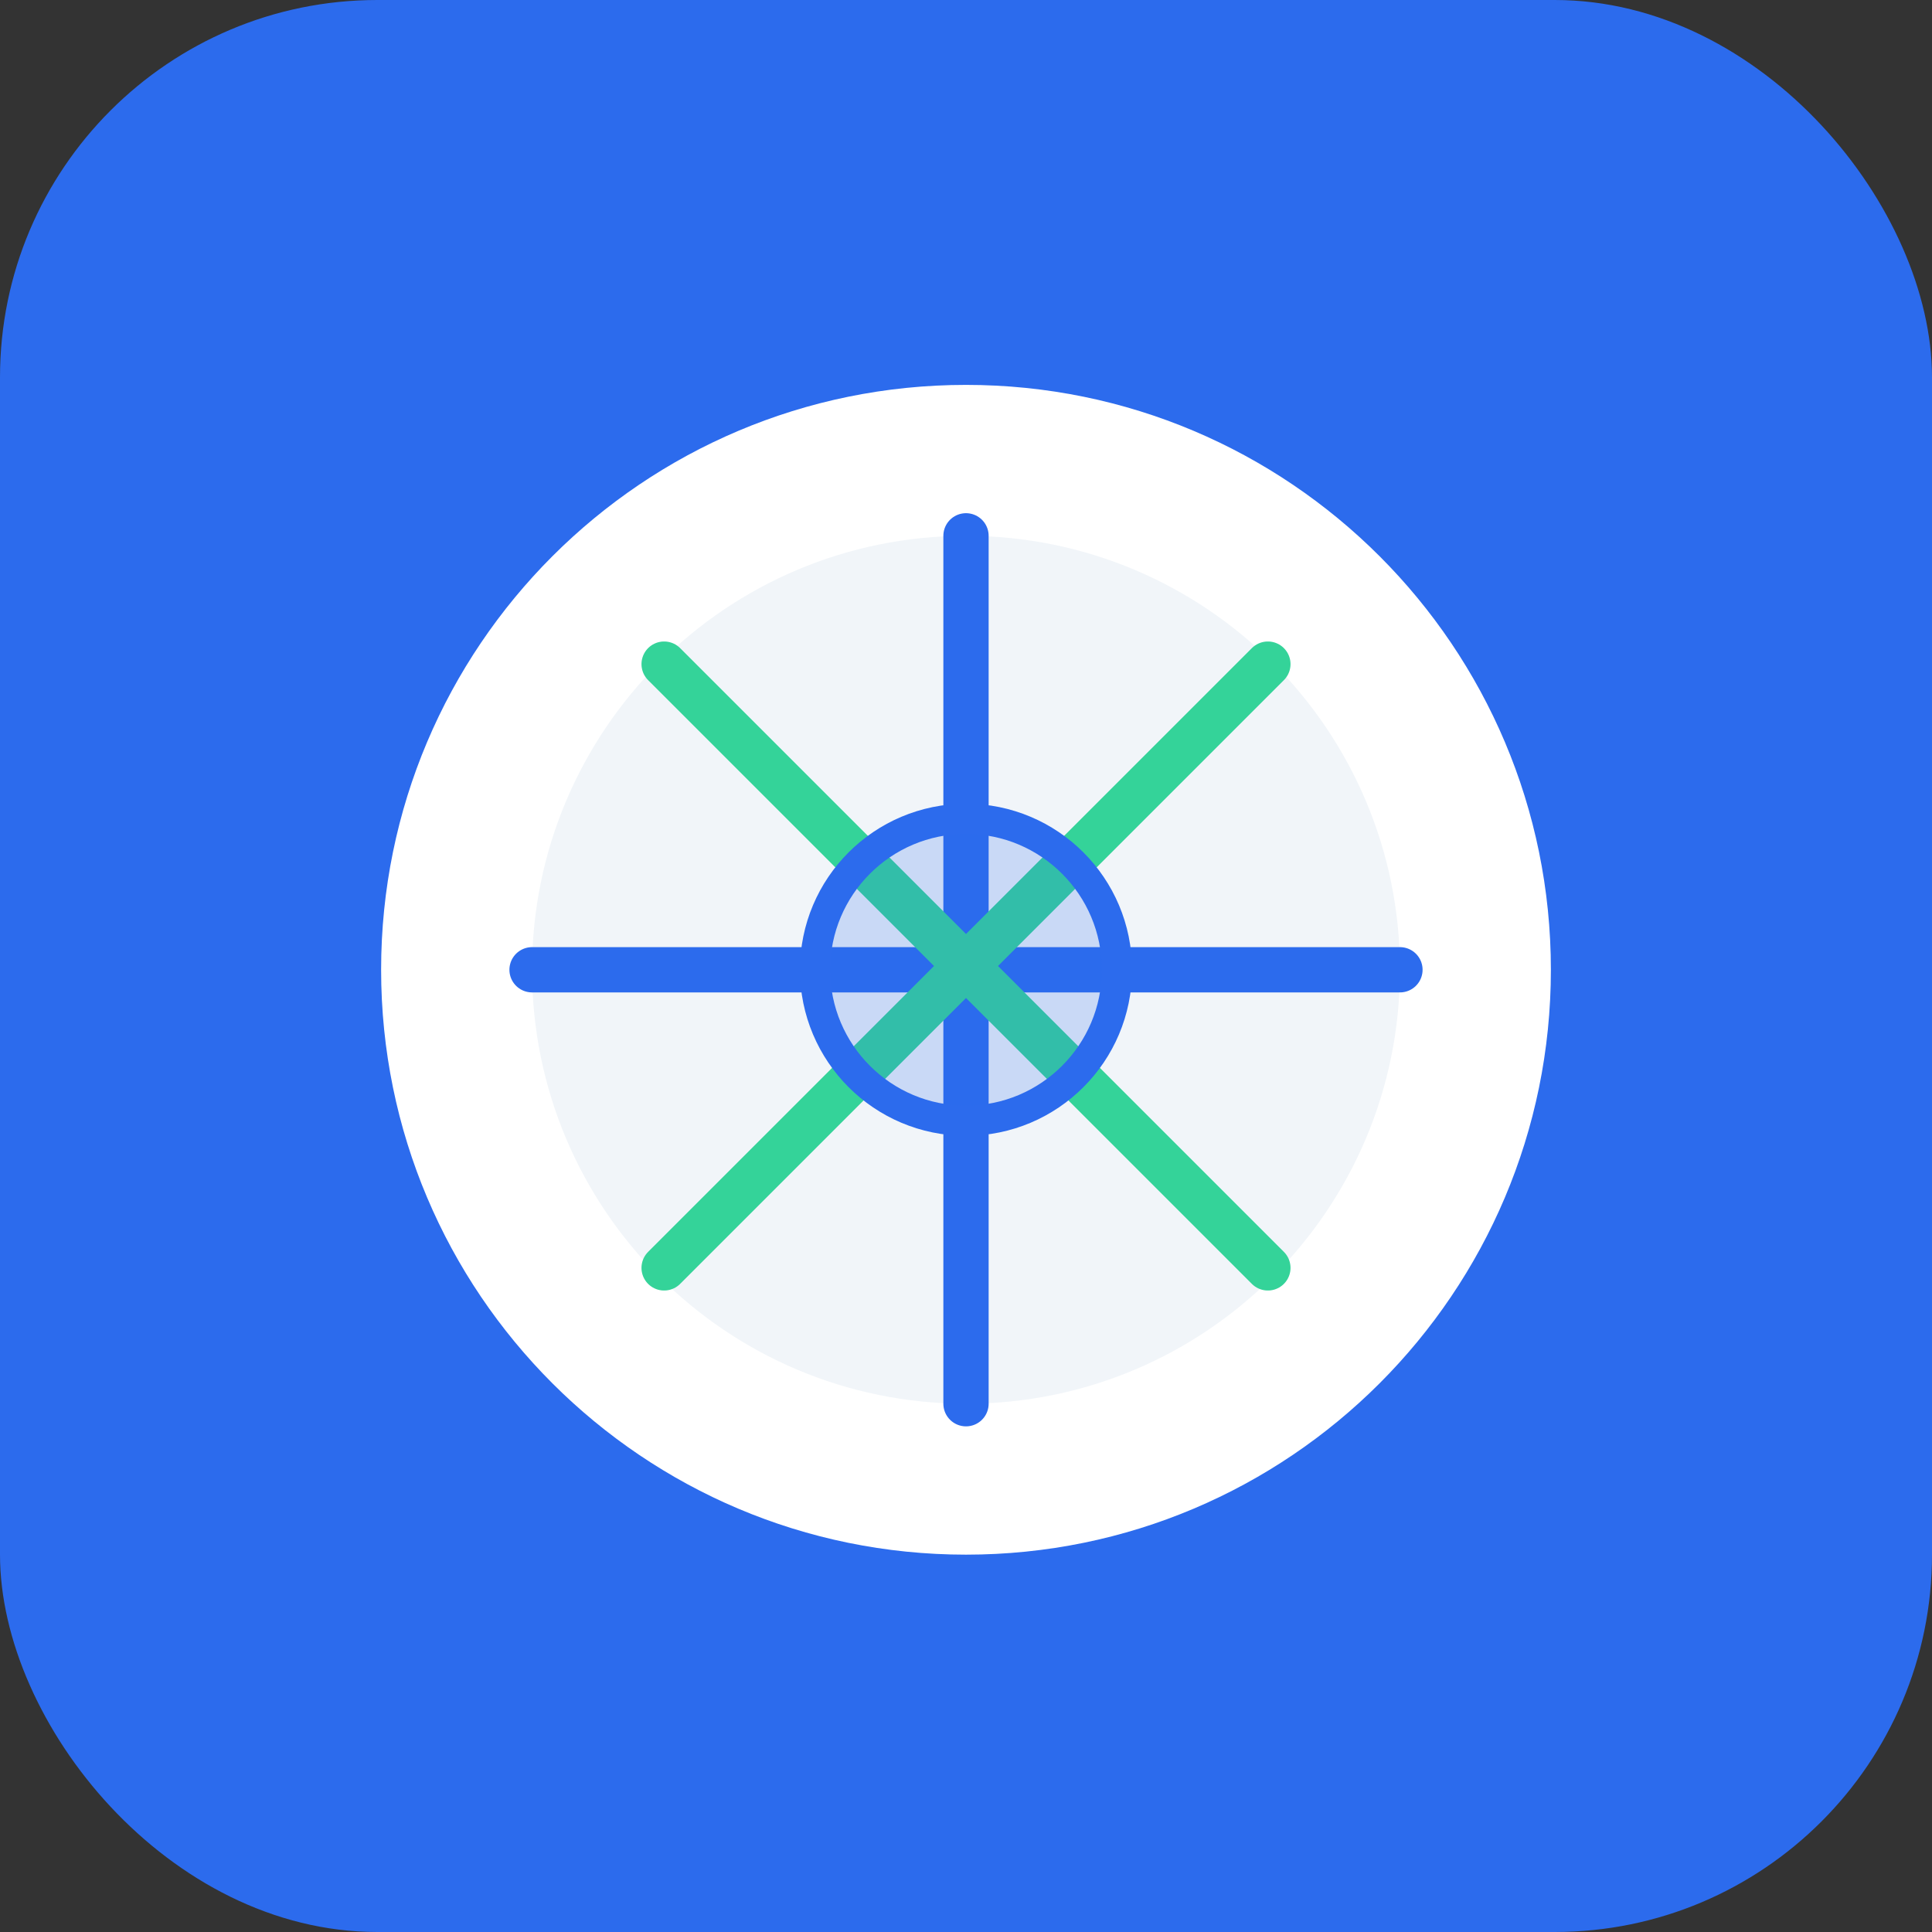
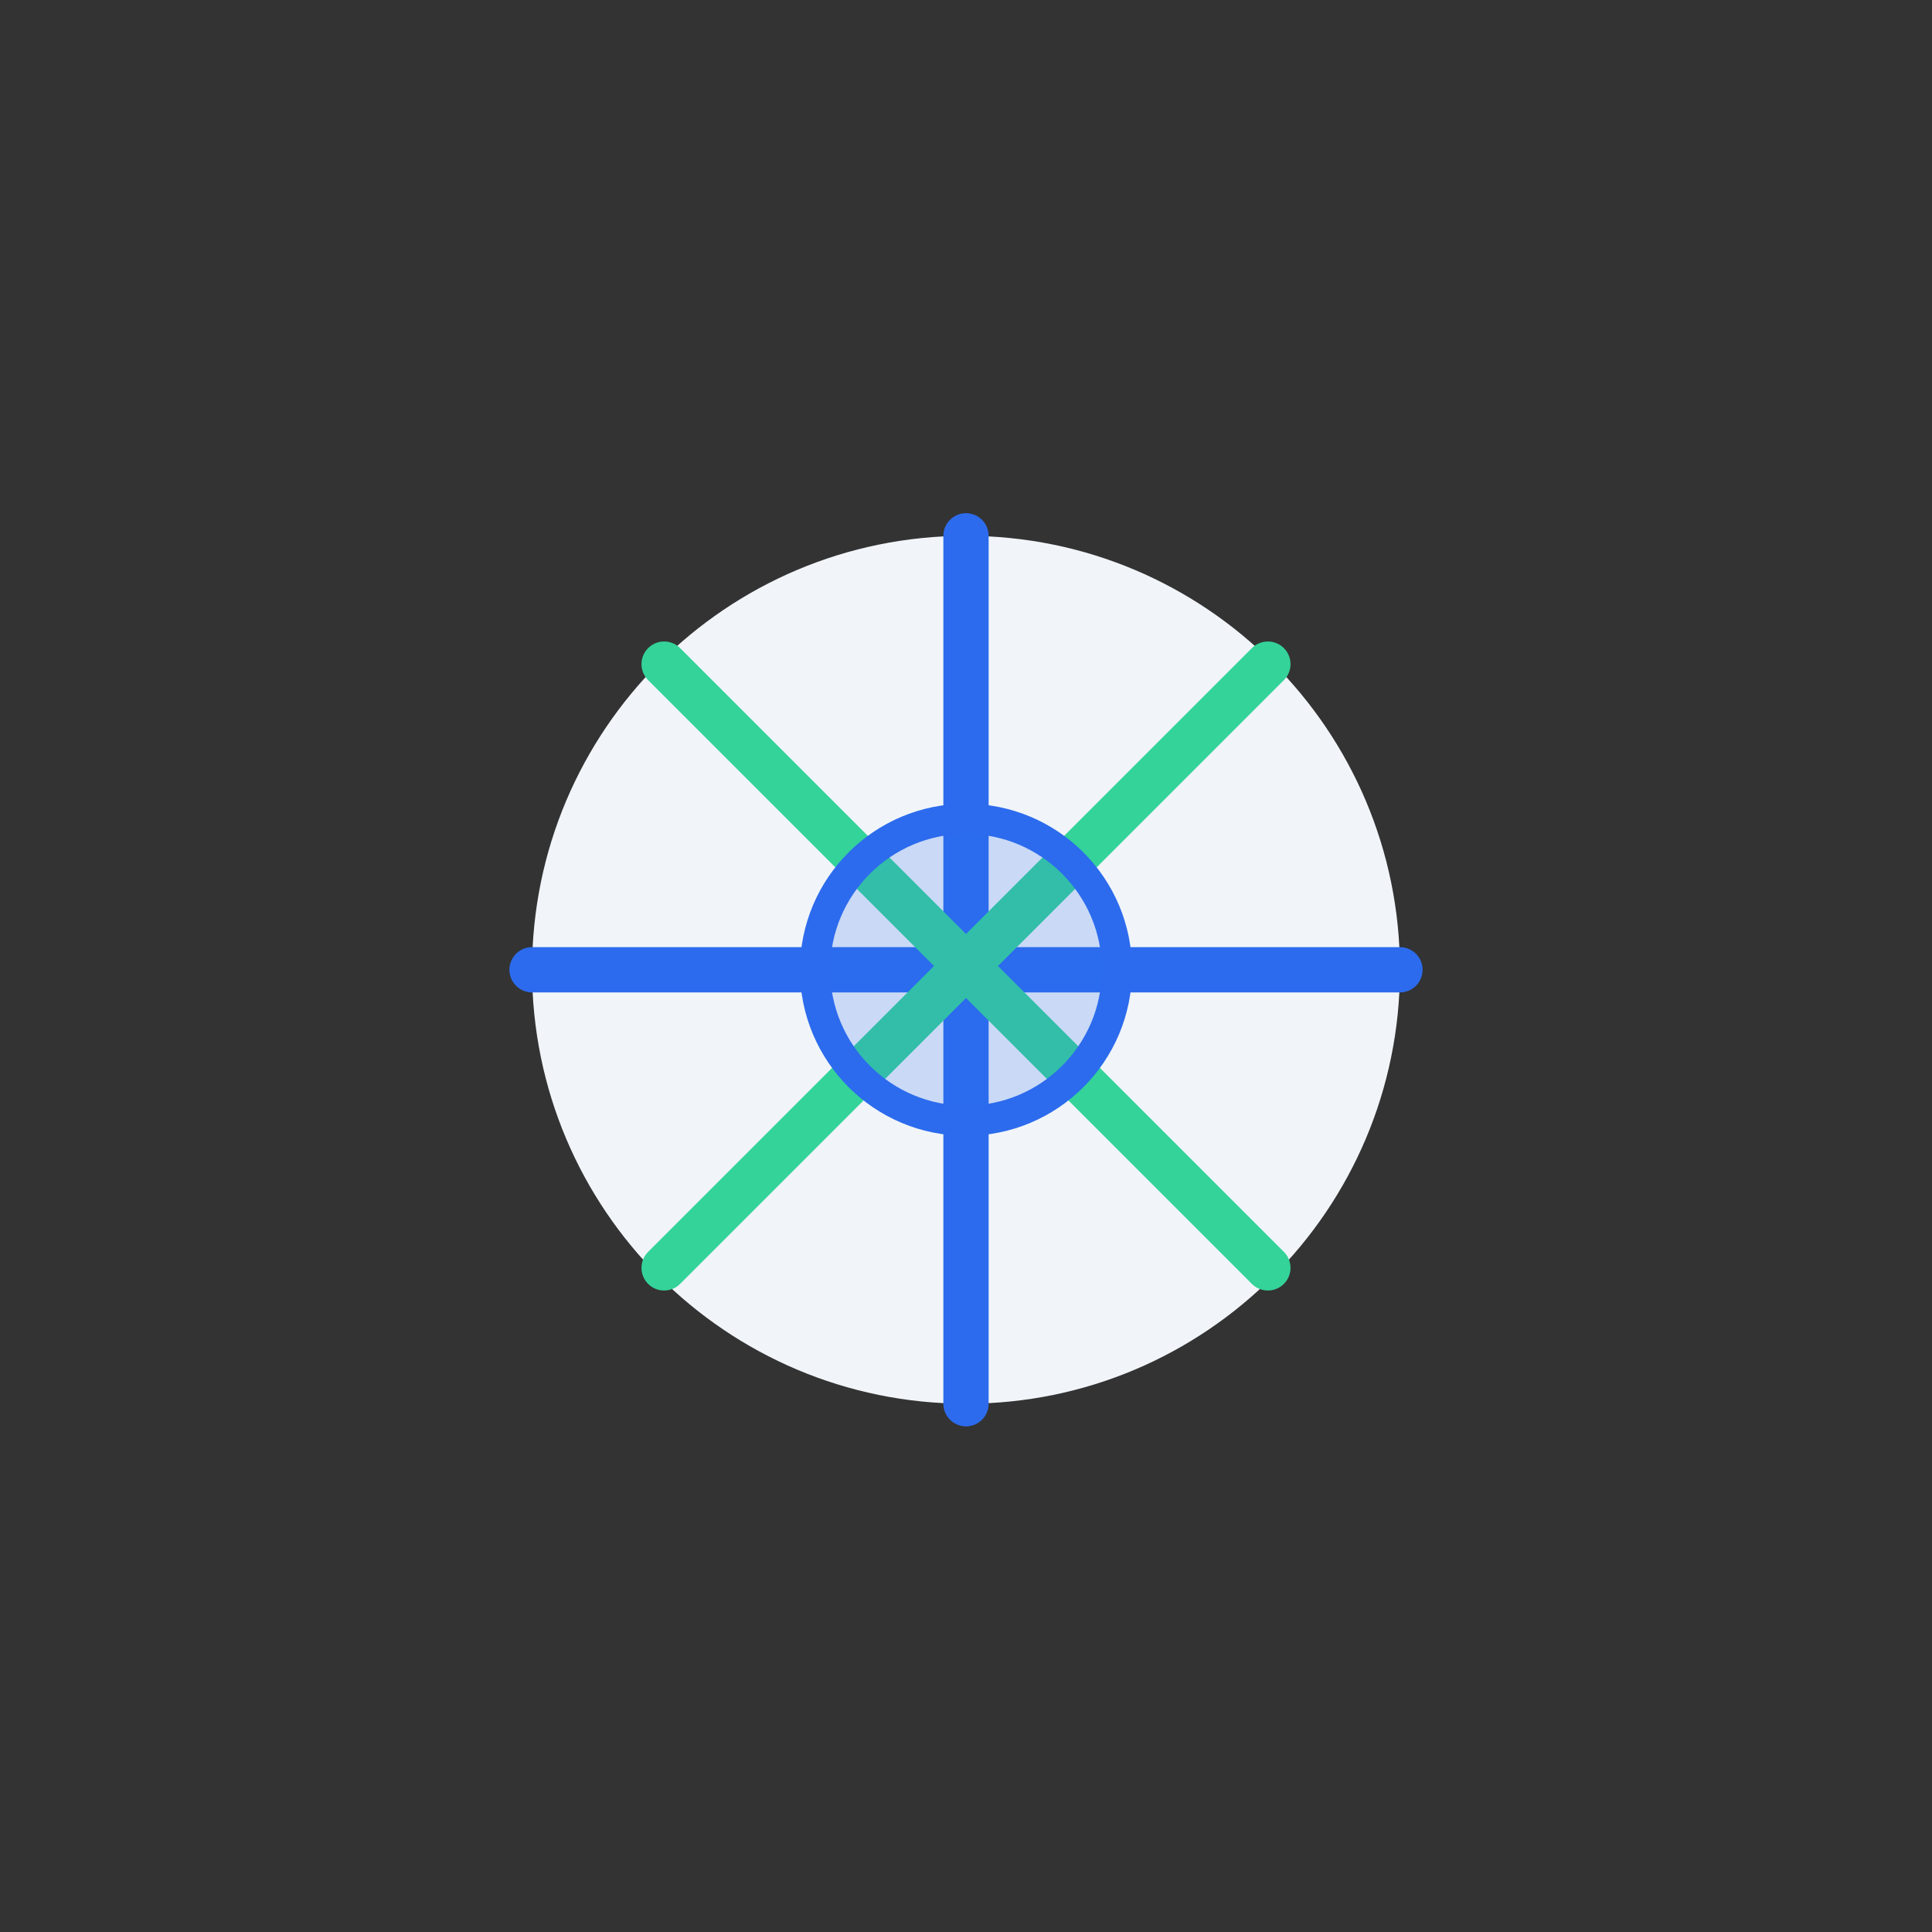
<svg xmlns="http://www.w3.org/2000/svg" width="512" height="512" viewBox="0 0 512 512" fill="none">
  <rect x="0" y="0" width="512" height="512" fill="#333333" stroke="none" />
-   <rect width="512" height="512" rx="100" fill="#2C6BED" />
-   <path d="M256 412C341.604 412 411 342.604 411 257C411 171.396 341.604 102 256 102C170.396 102 101 171.396 101 257C101 342.604 170.396 412 256 412Z" fill="white" />
  <path d="M256 372C319.513 372 371 320.513 371 257C371 193.487 319.513 142 256 142C192.487 142 141 193.487 141 257C141 320.513 192.487 372 256 372Z" fill="#F1F5F9" />
  <path d="M256 142V372M141 257H371" stroke="#2C6BED" stroke-width="12" stroke-linecap="round" />
  <path d="M176 176L336 336M336 176L176 336" stroke="#34D399" stroke-width="12" stroke-linecap="round" />
  <circle cx="256" cy="257" r="40" fill="#2C6BED" fill-opacity="0.2" stroke="#2C6BED" stroke-width="8" />
</svg>